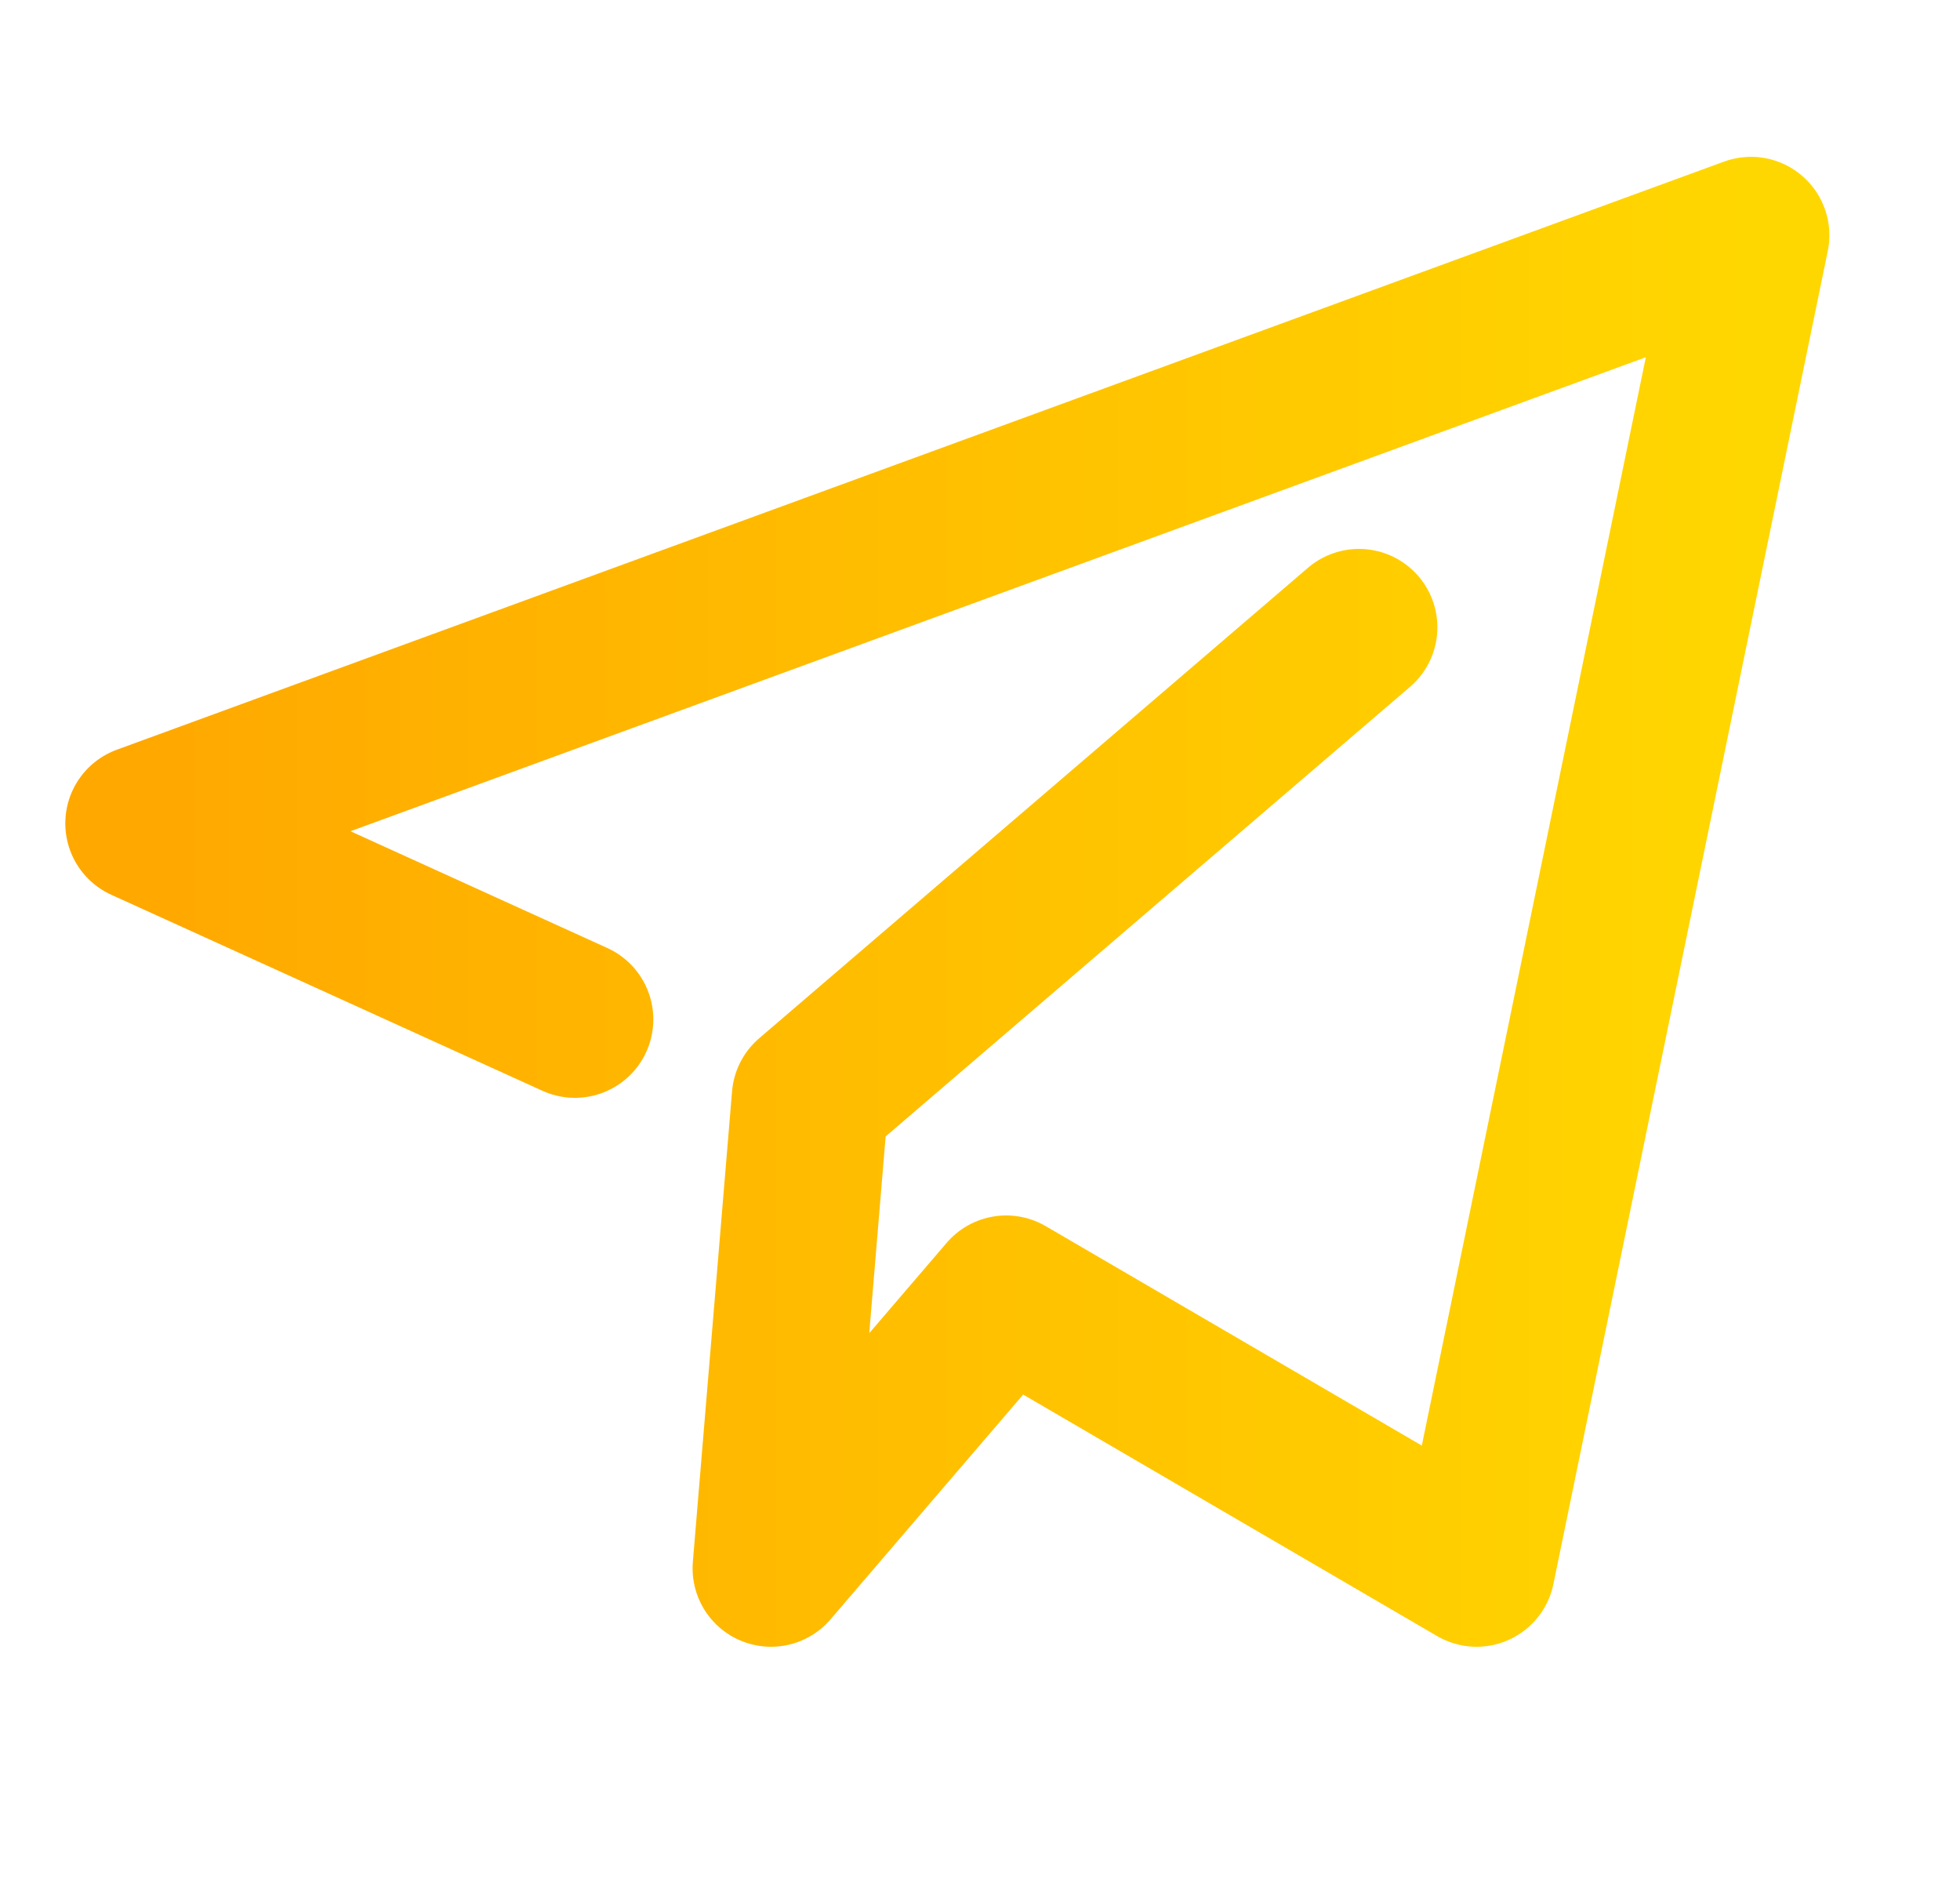
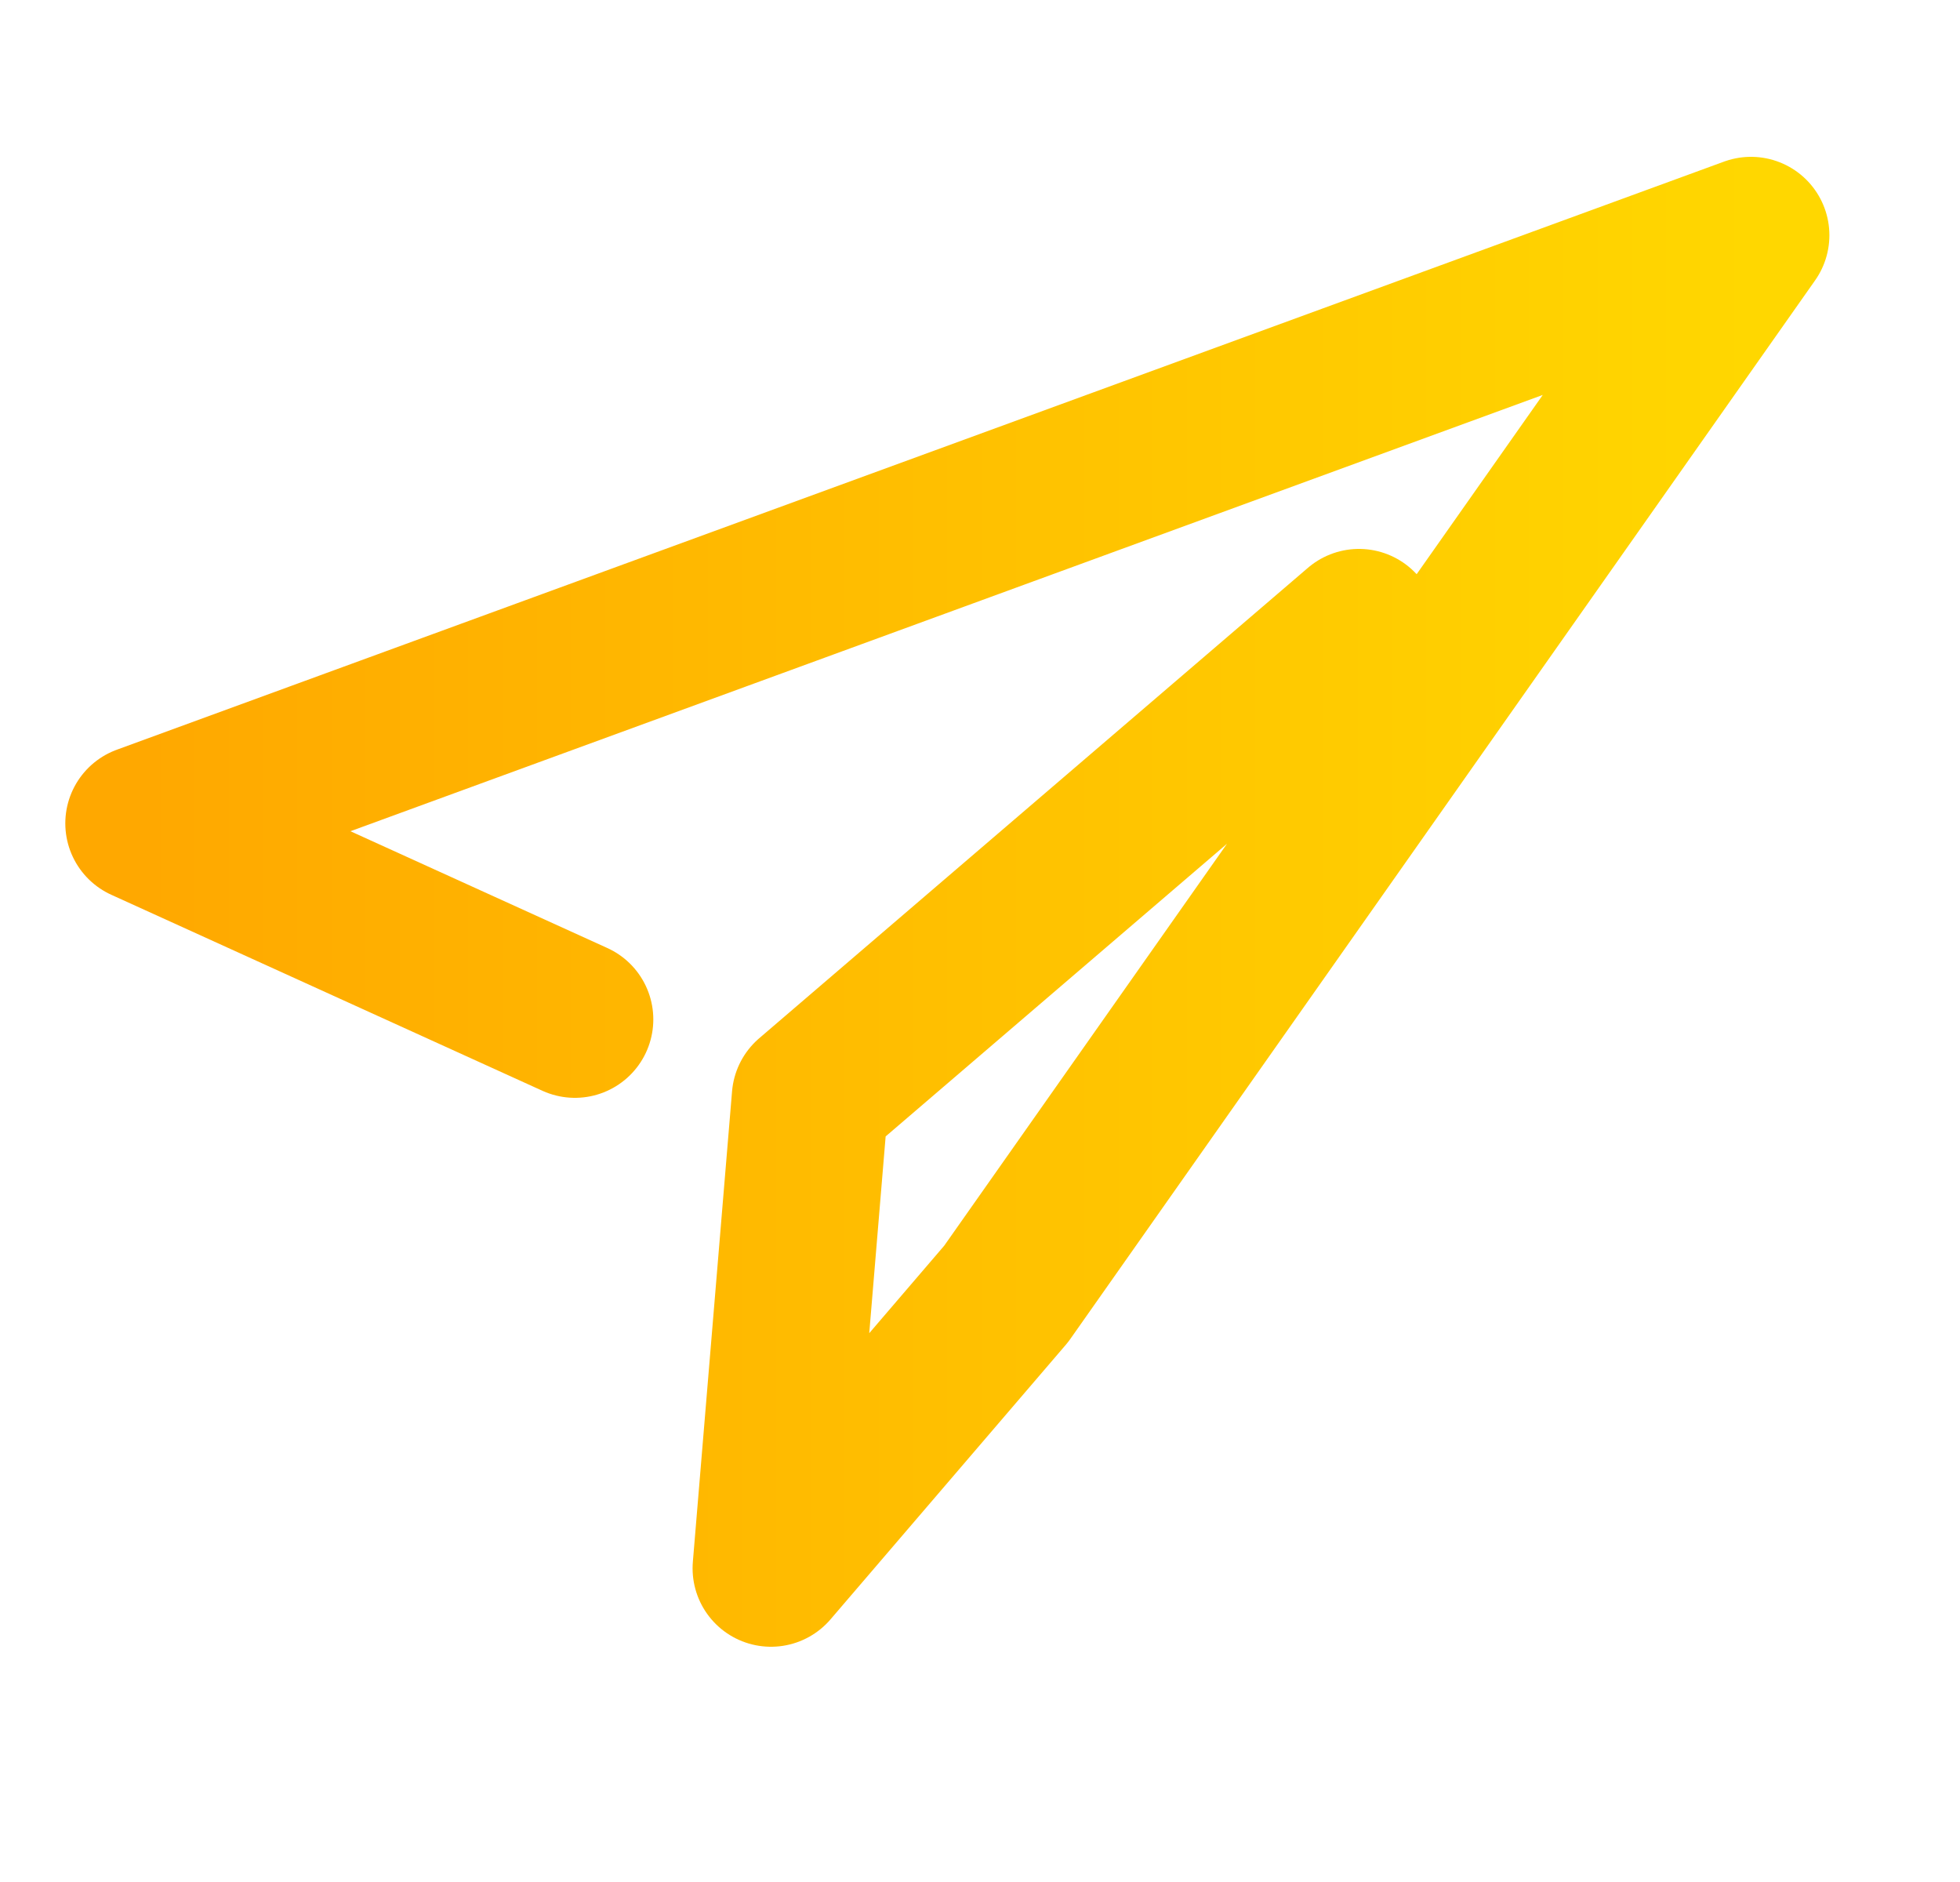
<svg xmlns="http://www.w3.org/2000/svg" width="25" height="24" viewBox="0 0 25 24" fill="none">
-   <path d="M17.334 8L10.334 14L9.834 20L12.834 16.5L18.834 20L22.334 3L1.833 10.5L7.333 13" stroke="url(#paint0_linear_6088_3282)" stroke-width="2" stroke-linecap="round" stroke-linejoin="round" />
+   <path d="M17.334 8L10.334 14L9.834 20L12.834 16.5L22.334 3L1.833 10.5L7.333 13" stroke="url(#paint0_linear_6088_3282)" stroke-width="2" stroke-linecap="round" stroke-linejoin="round" />
  <defs>
    <linearGradient id="paint0_linear_6088_3282" x1="1.833" y1="11.5" x2="22.334" y2="11.5" gradientUnits="userSpaceOnUse">
      <stop stop-color="#FFA800" />
      <stop offset="1" stop-color="#FFD700" />
    </linearGradient>
  </defs>
</svg>